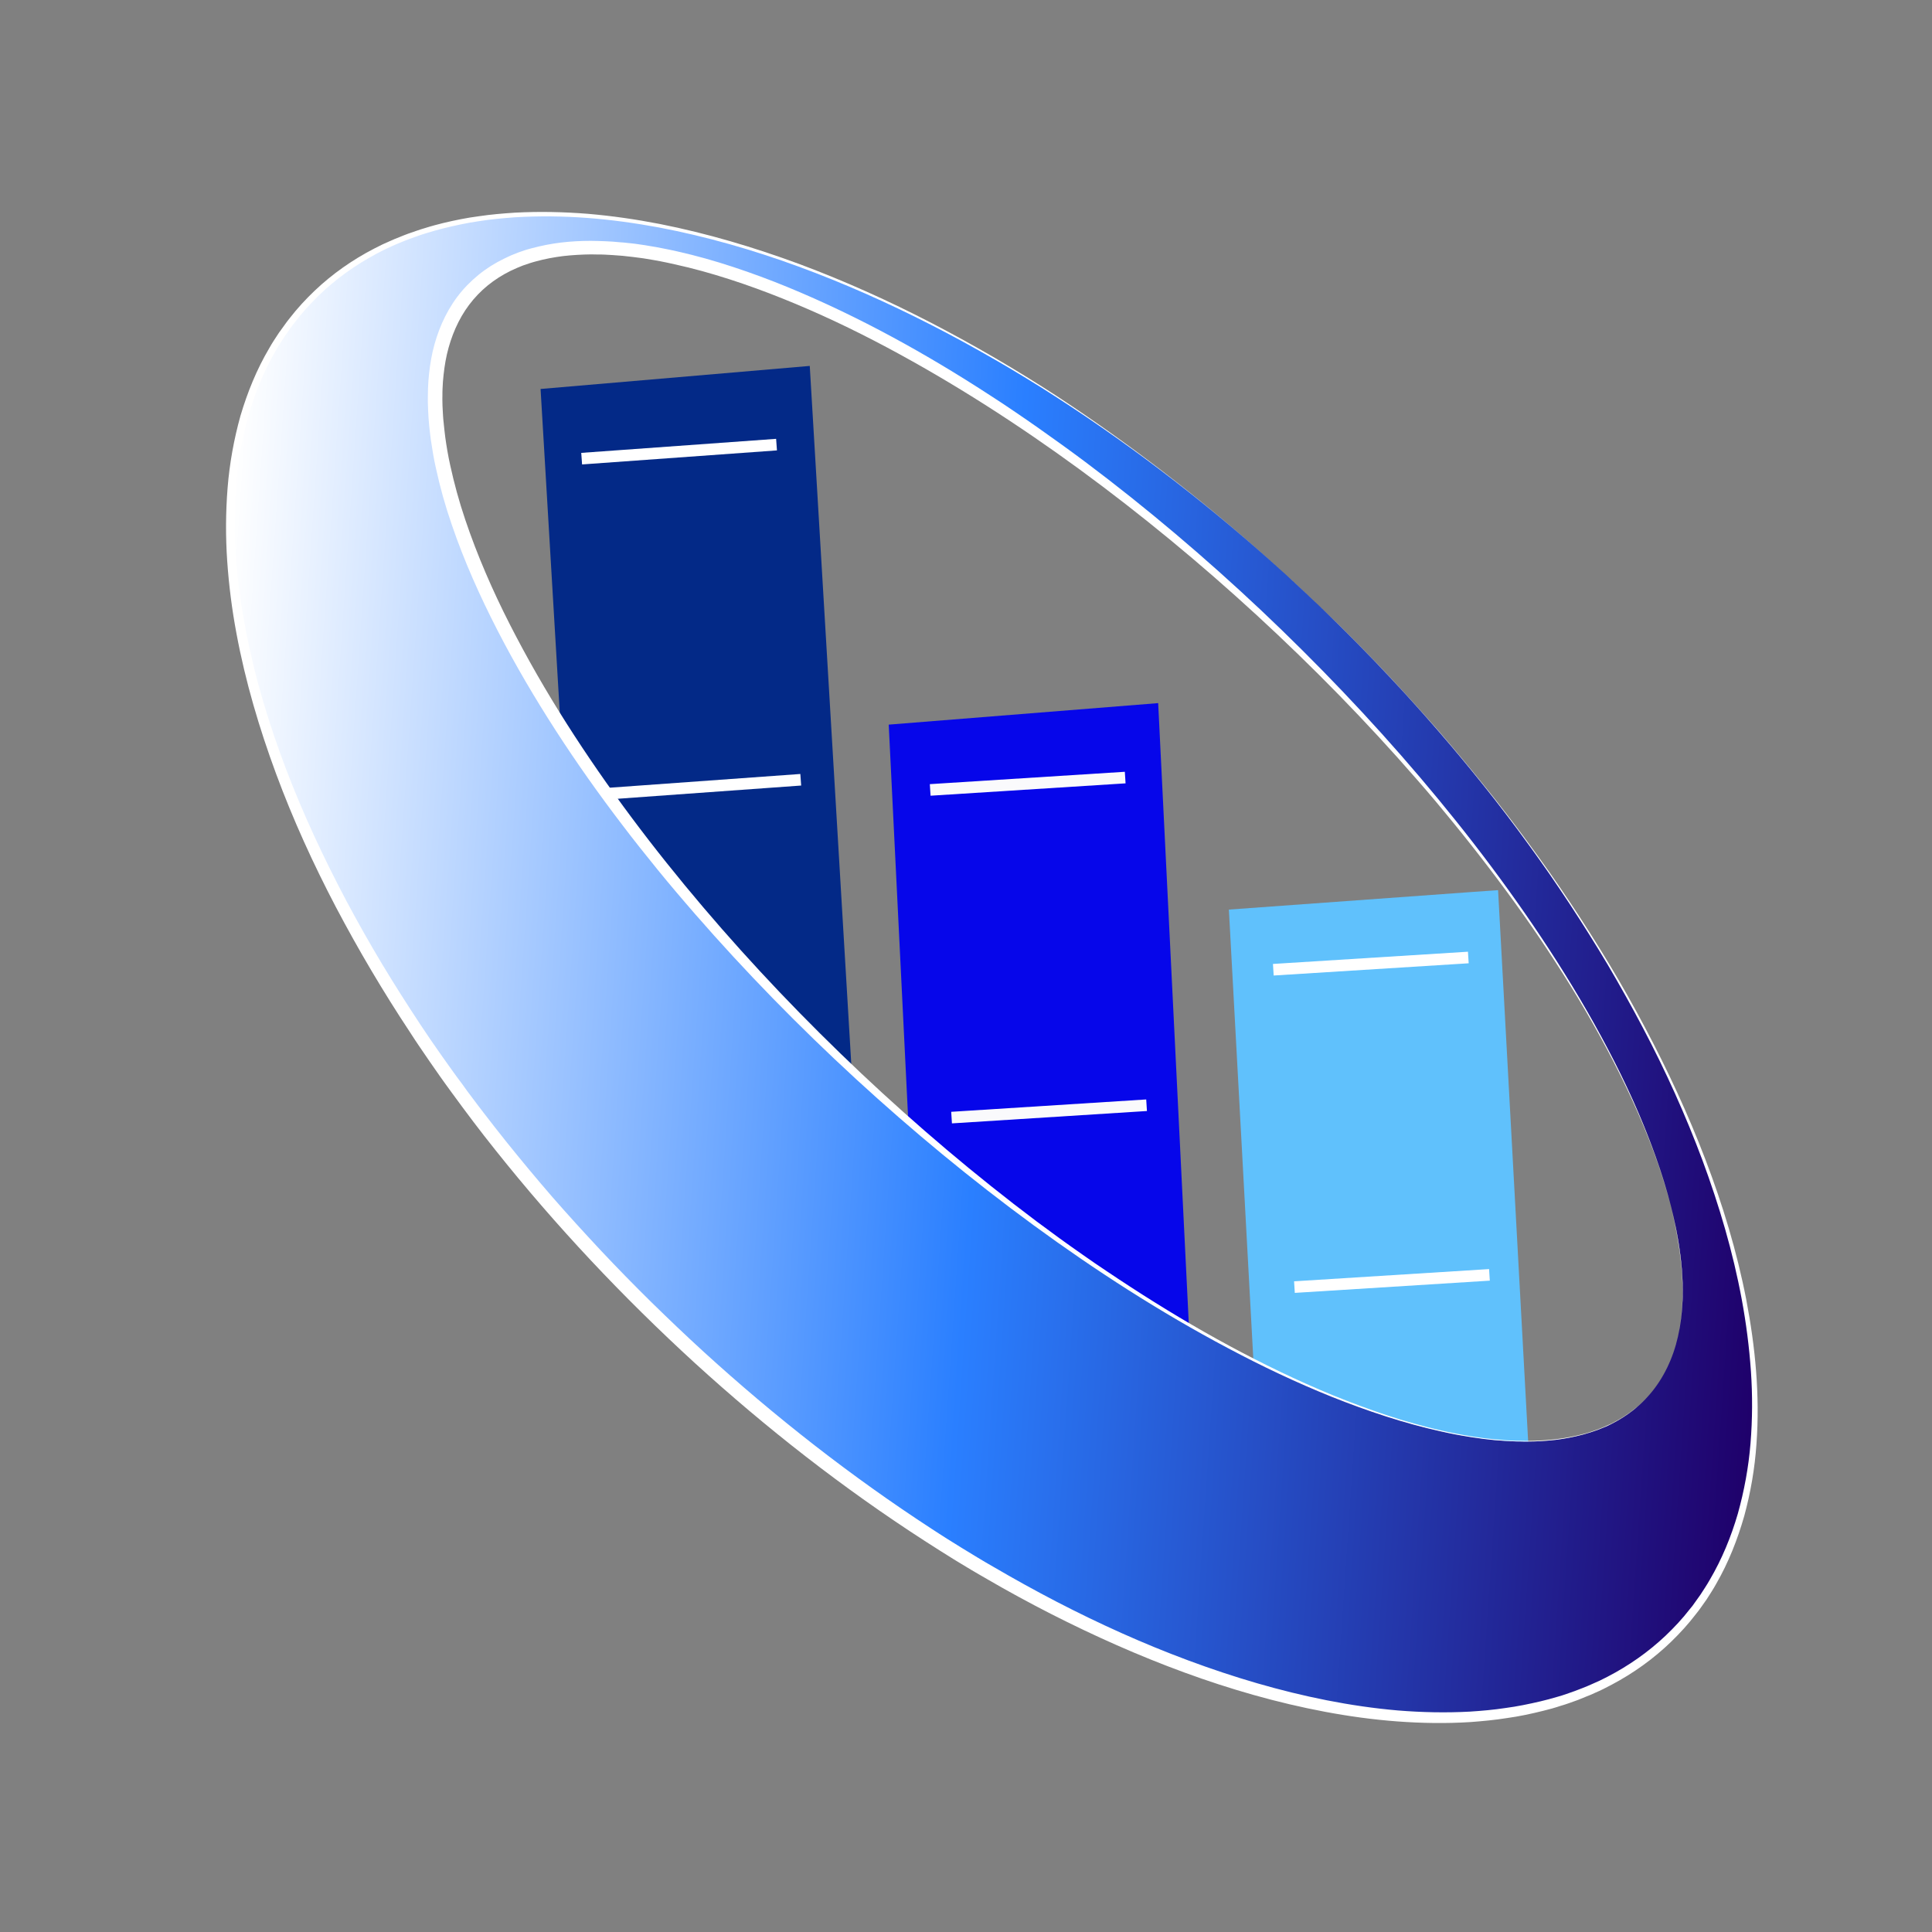
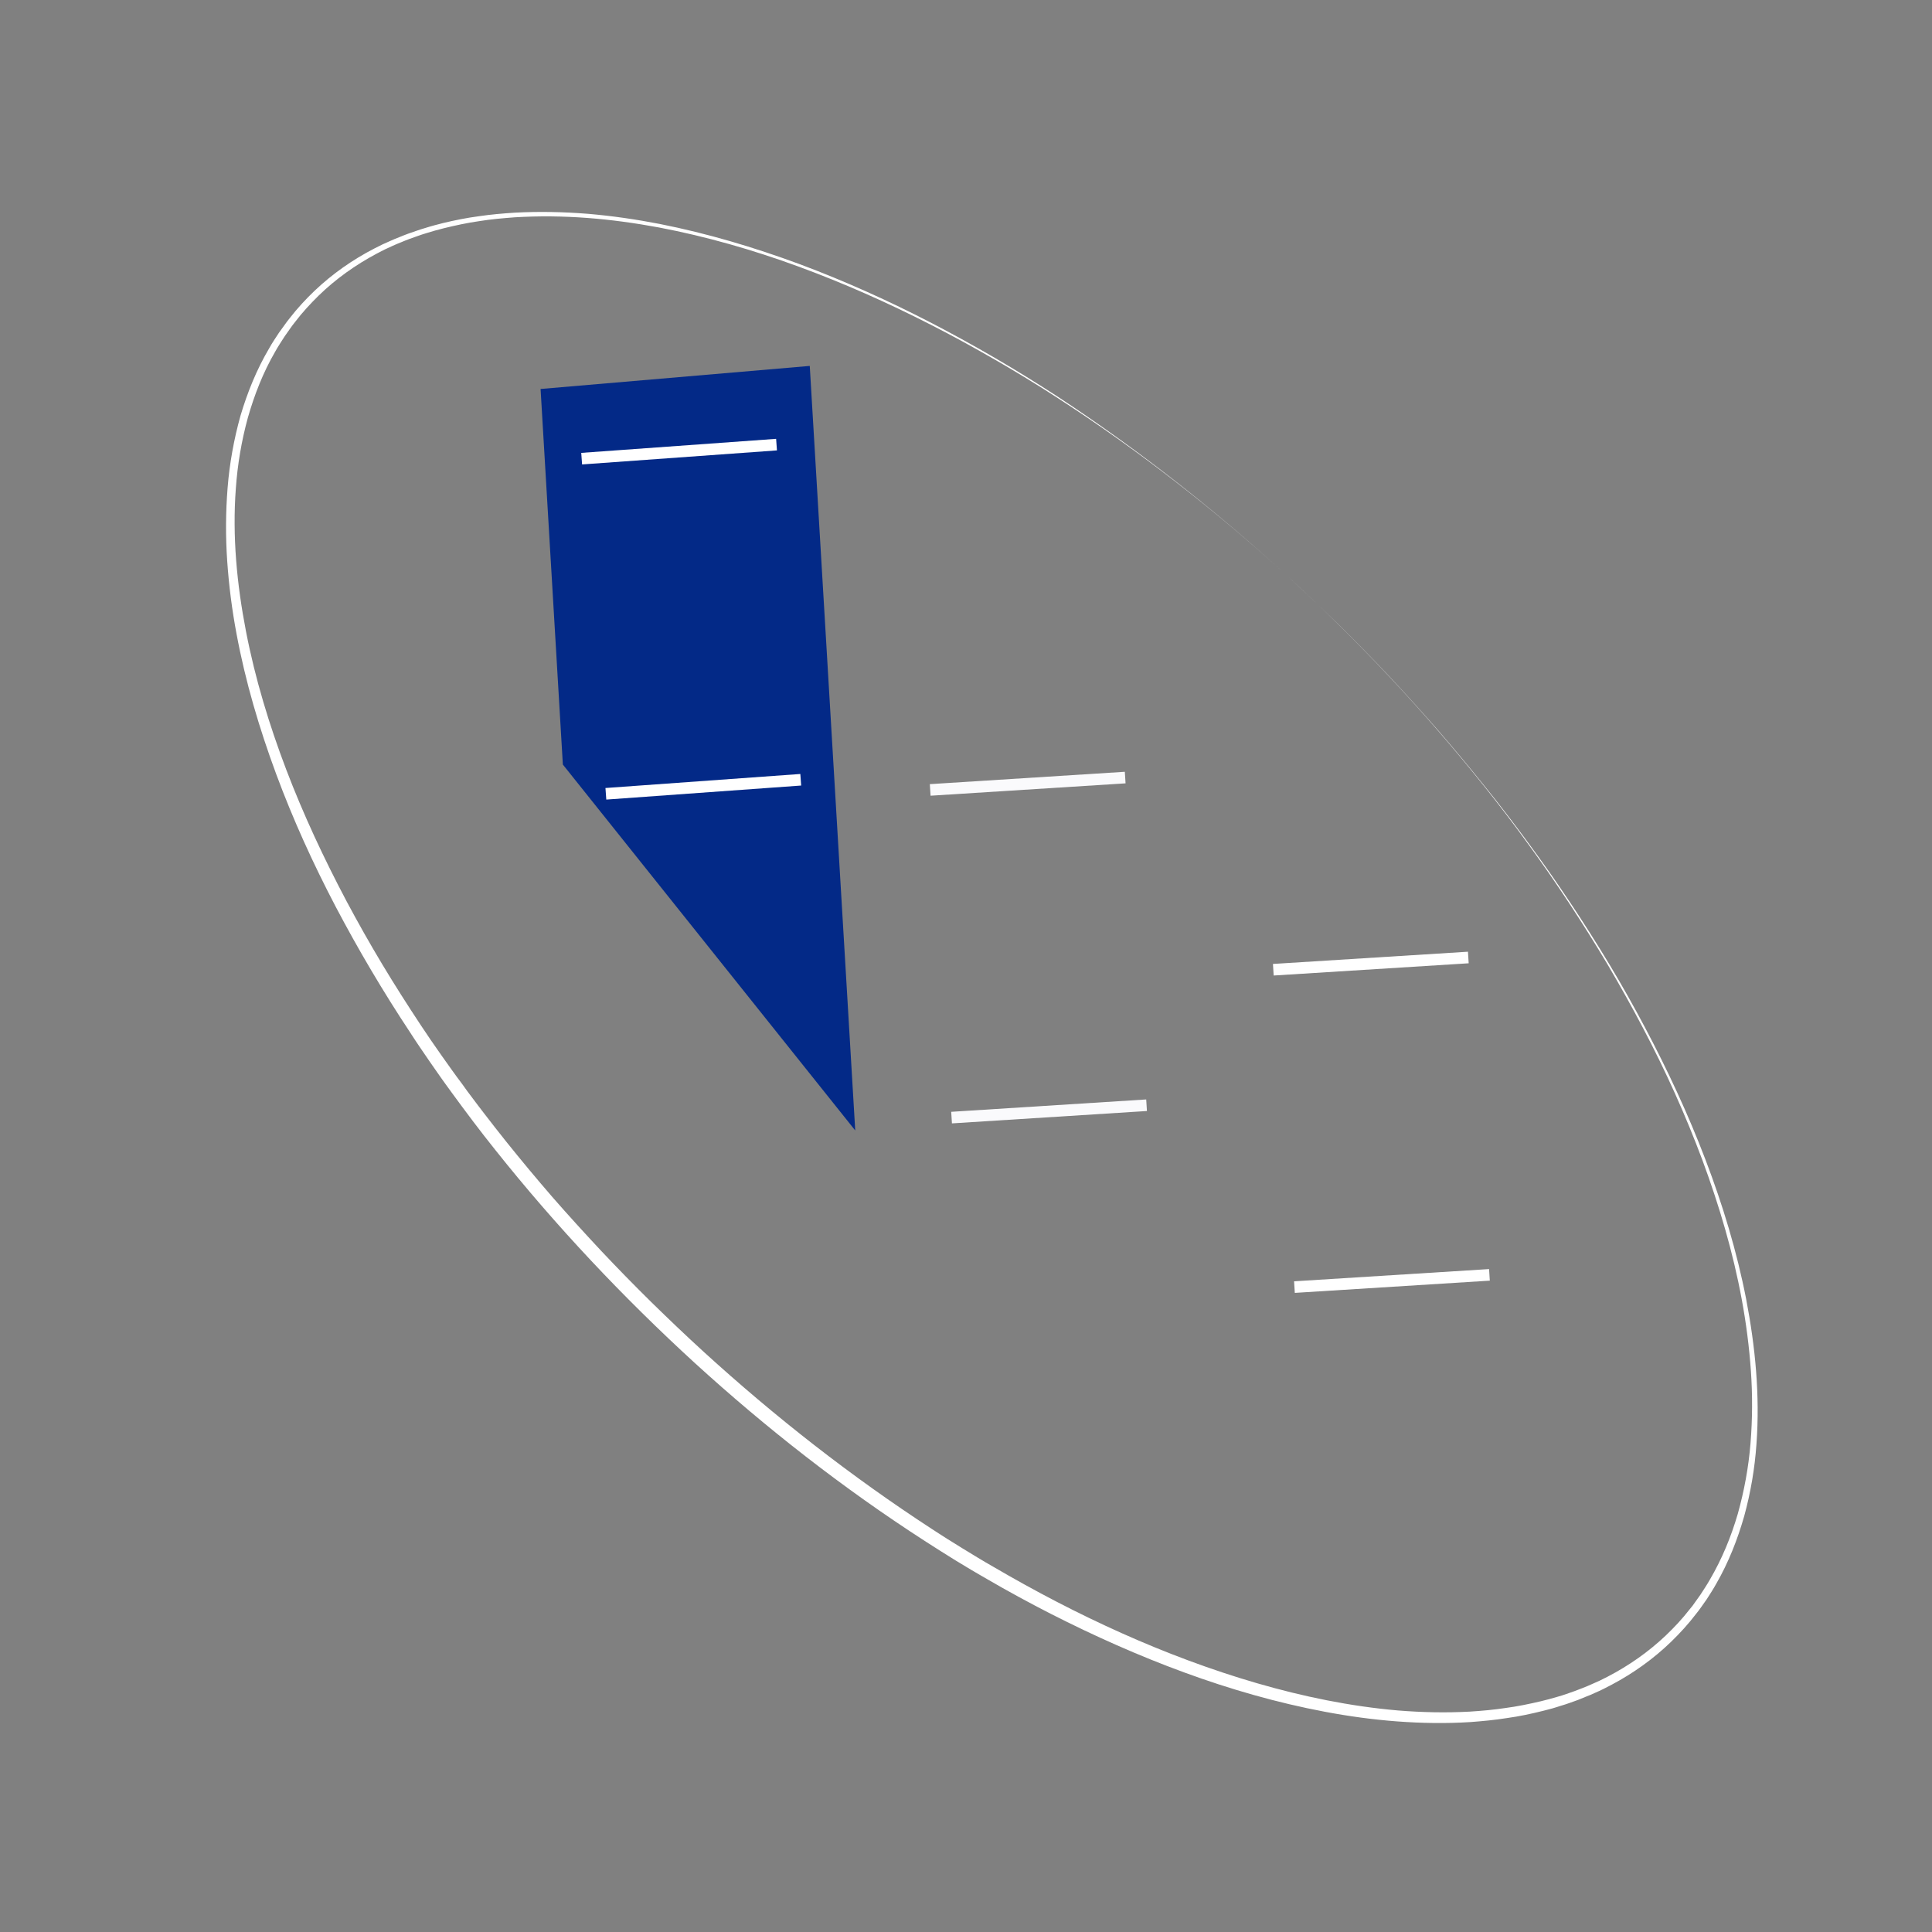
<svg xmlns="http://www.w3.org/2000/svg" version="1.1" id="Vrstva_1" x="0px" y="0px" viewBox="0 0 1500 1500" style="enable-background:new 0 0 1500 1500;" xml:space="preserve">
  <rect x="0" y="0" width="1500" height="1500" fill="#808080" stroke="none" />
  <style type="text/css">
	.st0{fill:none;}
	.st1{fill:#60C1FC;}
	.st2{fill:none;stroke:#FFFFFF;stroke-width:9;stroke-miterlimit:10;}
	.st3{fill:#0606EA;}
	.st4{fill:none;stroke:#FAFAFC;stroke-width:9;stroke-miterlimit:10;}
	.st5{fill:#032987;}
	.st6{fill:url(#SVGID_1_);}
	.st7{fill:#FFFFFF;}
</style>
  <polygon class="st0" points="1004.5,875.7 990.5,875.7 990.5,875.7 1004.5,875.7 " />
  <g>
-     <polygon class="st1" points="976.1,1110.8 954.1,706.2 1140.5,692.7 1163.1,691.1 1165.2,729.6 1188.8,1162  " />
    <line class="st2" x1="1140" y1="743.4" x2="988.6" y2="752.9" />
    <line class="st2" x1="1156.4" y1="989.8" x2="1005" y2="999.3" />
-     <polygon class="st3" points="707.2,911.2 690,562.6 899.2,545.9 925.6,1080.7  " />
    <line class="st4" x1="873.6" y1="603.7" x2="722.2" y2="613.3" />
    <line class="st4" x1="890.2" y1="858.1" x2="738.8" y2="867.7" />
    <polygon class="st5" points="437,593.6 419.7,302 628.7,284.1 664,877.7  " />
    <line class="st2" x1="602.9" y1="345.2" x2="451.6" y2="356.1" />
    <line class="st2" x1="621.7" y1="605.4" x2="470.4" y2="616.3" />
    <g>
      <linearGradient id="SVGID_1_" gradientUnits="userSpaceOnUse" x1="215.753" y1="691.817" x2="1444.939" y2="691.817" gradientTransform="matrix(0.998 6.784354e-02 -6.784354e-02 0.998 -10.878 3.442)">
        <stop offset="0" style="stop-color:#FFFFFF" />
        <stop offset="0.496" style="stop-color:#2A7FFF" />
        <stop offset="1" style="stop-color:#1F006A" />
      </linearGradient>
-       <path class="st6" d="M998.4,446.2C696.8,171,350.3,83.9,224.5,251.7c-125.8,167.8,16.8,526.9,318.4,802.1    c301.6,275.2,648.1,362.2,773.9,194.4C1442.5,1080.5,1300,721.3,998.4,446.2z M1284.7,1077.8c-79.2,105.6-350.5,2.3-605.9-230.8    C423.2,613.9,280.3,339.3,359.5,233.7c79.2-105.6,350.5-2.3,605.9,230.8C1220.9,697.6,1363.8,972.2,1284.7,1077.8z" />
      <g>
        <g>
          <path class="st7" d="M998.4,446.2c-55.5-50.6-114.9-97-178-137.7c-4-2.5-7.9-5.1-11.9-7.6l-12-7.4l-12.1-7.3      c-4-2.4-8.1-4.7-12.2-7.1c-16.3-9.4-32.7-18.4-49.4-26.9c-33.4-17.1-67.8-32.4-103-45.3c-35.2-12.9-71.4-23.3-108.2-30.3      c-18.4-3.4-37-6-55.7-7.4c-18.7-1.4-37.4-1.6-56.1-0.5c-9.3,0.7-18.6,1.5-27.8,3c-9.2,1.3-18.4,3.3-27.4,5.5l-6.8,1.8      c-2.3,0.6-4.5,1.4-6.7,2c-4.5,1.3-8.8,3-13.2,4.5c-2.2,0.8-4.3,1.7-6.5,2.6l-3.2,1.3l-3.2,1.4c-2.1,1-4.2,1.9-6.3,2.9l-6.2,3.2      c-16.4,8.7-31.7,19.6-45,32.5c-6.6,6.5-12.9,13.3-18.5,20.7l-2.1,2.7c-0.7,0.9-1.3,1.9-2,2.8l-4,5.7c-2.5,3.9-5.1,7.8-7.3,11.8      c-9.3,16-16.1,33.4-21.2,51.3c-4.9,17.9-8,36.3-9.3,54.8c-2.8,37.1,0.8,74.5,7.9,111.1c7.1,36.6,18,72.5,31.3,107.4      c13.3,34.9,29.2,68.8,46.7,101.9c8.8,16.5,18,32.8,27.6,48.8c9.6,16,19.7,31.8,30,47.4c2.6,3.9,5.2,7.8,7.8,11.6l8,11.5      l8.1,11.4c2.7,3.8,5.5,7.6,8.3,11.3l4.1,5.7l4.2,5.6c2.8,3.7,5.6,7.5,8.5,11.2l8.6,11.1l8.7,11c11.7,14.6,23.7,29,35.9,43.1      c12.3,14.1,24.9,27.9,37.7,41.6c12.8,13.6,25.9,27,39.2,40.1c13.4,13.1,26.9,26,40.7,38.6c55.3,50.4,114.4,96.7,177.1,137.5      c3.9,2.5,7.8,5.1,11.8,7.6l11.9,7.4l12,7.3c4,2.4,8,4.8,12.1,7.1c16.1,9.4,32.5,18.5,49.1,27.1c33.2,17.2,67.3,32.6,102.3,45.6      c35,13,70.9,23.7,107.4,30.9c18.3,3.6,36.7,6.3,55.3,7.9c18.5,1.5,37.2,1.9,55.7,0.9c9.3-0.6,18.5-1.4,27.7-2.8      c9.2-1.2,18.3-3.1,27.3-5.2l6.7-1.7c2.2-0.6,4.4-1.3,6.7-1.9c4.5-1.2,8.8-2.9,13.2-4.4c2.2-0.8,4.3-1.7,6.5-2.5l3.2-1.3l3.2-1.4      c2.1-1,4.2-1.8,6.3-2.8l6.2-3.1c16.4-8.5,31.7-19.2,45.1-31.9c6.7-6.4,13-13.1,18.7-20.5l2.2-2.7c0.7-0.9,1.4-1.9,2-2.8l4-5.6      c2.5-3.9,5.1-7.7,7.4-11.8c9.4-16,16.5-33.3,21.7-51.1c5-17.9,8.4-36.3,9.9-54.9c1.5-18.6,1.6-37.3,0.3-56      c-1.3-18.7-3.7-37.2-7.1-55.6c-6.8-36.8-17.5-72.9-30.5-108c-13.1-35.1-28.6-69.4-46.1-102.6c-8.7-16.6-17.9-33-27.4-49.2      c-9.6-16.1-19.6-32-29.9-47.7c-2.6-3.9-5.2-7.8-7.8-11.7l-7.9-11.6l-8.1-11.5c-2.7-3.9-5.5-7.6-8.2-11.4      c-11-15.2-22.4-30.2-34.1-44.8C1105.5,551.7,1053.8,496.8,998.4,446.2z M998.4,446.2c13.8,12.7,27.5,25.6,40.9,38.7      c13.4,13.2,26.5,26.6,39.4,40.3c12.8,13.7,25.4,27.6,37.8,41.8c12.3,14.2,24.3,28.6,36.1,43.3l8.8,11l8.6,11.1      c2.9,3.7,5.7,7.5,8.5,11.2l4.2,5.6l4.2,5.7c2.8,3.8,5.6,7.6,8.3,11.4l8.2,11.5l8,11.6c2.7,3.9,5.3,7.8,7.9,11.7      c10.4,15.6,20.5,31.5,30.2,47.6c9.7,16.1,18.9,32.5,27.7,49.1c17.6,33.2,33.5,67.3,46.9,102.5c13.4,35.1,24.4,71.3,31.6,108.3      c7.1,36.9,10.8,74.8,8,112.6c-1.3,18.9-4.5,37.6-9.5,55.9c-5.2,18.2-12.2,36-21.7,52.5c-2.3,4.2-4.9,8.1-7.5,12.2l-4.1,5.8      c-0.7,1-1.4,2-2.1,2.9l-2.2,2.8c-5.8,7.6-12.2,14.6-19.1,21.3c-13.7,13.3-29.4,24.5-46.2,33.4l-6.4,3.3c-2.1,1.1-4.3,2-6.5,3      l-3.3,1.5l-3.3,1.3c-2.2,0.9-4.4,1.8-6.6,2.7c-4.5,1.6-8.9,3.3-13.5,4.6c-2.3,0.7-4.5,1.5-6.8,2.1l-6.9,1.8      c-9.2,2.3-18.5,4.3-28,5.6c-9.4,1.5-18.9,2.4-28.3,3.1c-18.9,1.2-38,0.9-56.8-0.5c-18.9-1.4-37.7-4-56.3-7.5      c-37.2-7-73.6-17.5-109.1-30.5c-35.5-13-70-28.4-103.6-45.5c-16.8-8.6-33.4-17.6-49.7-27.1c-4.1-2.4-8.2-4.7-12.2-7.1l-12.1-7.3      l-12-7.5c-4-2.5-7.9-5.1-11.9-7.6c-63.4-40.9-123-87.5-178.7-138.3C483.5,1007,431.7,952,384.7,893      c-11.8-14.7-23.1-29.8-34.2-45c-2.7-3.8-5.6-7.6-8.3-11.5l-8.1-11.6l-8-11.7c-2.7-3.9-5.2-7.8-7.8-11.8      c-10.4-15.7-20.4-31.7-30-47.9c-9.6-16.2-18.8-32.7-27.6-49.4c-17.5-33.4-33.2-67.8-46.3-103.2c-13.1-35.4-23.9-71.8-30.8-109      c-3.5-18.6-5.9-37.4-7.2-56.3c-1.3-18.9-1.2-37.9,0.3-56.8c1.5-18.9,4.9-37.7,10-56c5.4-18.2,12.6-36,22.3-52.4      c2.3-4.2,5-8.1,7.6-12.1l4.2-5.8c0.7-1,1.4-1.9,2.1-2.9l2.2-2.8c5.8-7.5,12.3-14.5,19.2-21.1c13.8-13.1,29.5-24.1,46.4-32.8      l6.4-3.2c2.1-1,4.3-1.9,6.5-2.9l3.2-1.4l3.3-1.3c2.2-0.9,4.4-1.8,6.6-2.6c4.5-1.5,8.9-3.2,13.5-4.5c2.3-0.7,4.5-1.4,6.8-2      l6.9-1.8c9.2-2.2,18.5-4.1,27.8-5.3c9.3-1.4,18.8-2.2,28.2-2.8c18.8-1,37.7-0.6,56.5,0.9c18.8,1.6,37.4,4.3,55.9,7.9      c36.9,7.3,73.1,18.1,108.3,31.1c35.2,13.1,69.5,28.6,102.9,45.9c33.3,17.3,65.8,36.3,97.3,56.8      C883.6,349,942.9,395.5,998.4,446.2z" />
-           <path class="st7" d="M1284.7,1077.8c-4.5,5.9-9.7,11.3-15.4,16c-5.8,4.7-12.1,8.7-18.7,12c-1.7,0.8-3.3,1.7-5.1,2.3l-5.2,2.1      l-5.3,1.8c-1.8,0.6-3.6,1-5.3,1.6c-7.2,1.9-14.5,3.4-21.9,4.3c-7.4,0.8-14.8,1.3-22.3,1.3c-1.9,0-3.7,0-5.6-0.1l-2.8,0l-2.8-0.1      l-5.6-0.3l-5.6-0.4l-2.8-0.2l-2.8-0.3l-5.5-0.6l-5.5-0.8c-1.8-0.2-3.7-0.5-5.5-0.8c-3.7-0.6-7.3-1.2-11-1.9      c-1.8-0.4-3.7-0.7-5.5-1.1l-5.5-1.2c-29.1-6.4-57.4-15.9-85-26.9c-27.6-11.1-54.5-23.9-80.8-37.9      c-52.6-27.9-102.8-60.3-150.8-95.4c-48.1-35.2-94-73.2-137.9-113.5c-43.8-40.3-85.6-83-124.8-128c-4.9-5.6-9.7-11.3-14.6-17      c-4.8-5.7-9.6-11.4-14.3-17.2c-9.4-11.6-18.7-23.2-27.7-35.1c-18.1-23.7-35.4-48.1-51.6-73.2c-16.2-25.1-31.4-50.9-45.1-77.5      c-13.7-26.6-26-54-35.7-82.5c-4.9-14.2-9-28.7-12.2-43.5c-1.7-7.4-2.9-14.8-4-22.3c-1-7.5-1.8-15.1-2.1-22.7      c-0.1-1.9-0.1-3.8-0.2-5.7c0-1.9-0.1-3.8,0-5.7c0-1.9,0.1-3.8,0.1-5.7l0.3-5.7c0.6-7.7,1.6-15.3,3.3-22.9      c3.5-15.1,9.6-29.8,19.1-42.5c4.7-6.3,10.3-12,16.4-17c6.1-5,12.8-9.2,19.8-12.6c1.8-0.8,3.5-1.7,5.3-2.5l5.4-2.2l5.5-1.9      c1.8-0.6,3.7-1.1,5.6-1.6c7.5-2,15.1-3.5,22.7-4.4c7.6-0.9,15.3-1.3,22.9-1.3c1.9,0,3.8,0.1,5.7,0.1l2.9,0.1l2.8,0.1l5.7,0.3      l5.7,0.5l2.8,0.2l2.8,0.3l5.6,0.6l5.6,0.8c1.9,0.3,3.7,0.5,5.6,0.9c3.7,0.6,7.4,1.2,11.1,2c1.8,0.4,3.7,0.7,5.5,1.1l5.5,1.2      c14.7,3.3,29.2,7.4,43.4,12.1c14.3,4.7,28.3,9.9,42.2,15.6c27.7,11.4,54.7,24.4,81,38.6c26.3,14.2,51.9,29.6,76.9,45.9      c6.3,4,12.5,8.2,18.7,12.4c6.2,4.2,12.3,8.4,18.4,12.7c12.2,8.6,24.3,17.3,36.2,26.2c47.7,35.8,93.2,74.4,136.6,115.3      c43.3,40.9,84.5,84,123.1,129.4c38.6,45.4,74.5,93,106.5,143.2c16,25.1,30.9,50.9,44.4,77.4c13.5,26.5,25.4,53.9,34.9,82.1      c4.8,14.1,8.8,28.4,11.9,43c1.6,7.3,2.8,14.6,3.9,22c0.4,3.7,1,7.4,1.3,11.1c0.2,1.9,0.4,3.7,0.5,5.6l0.3,5.6      c0.1,1.9,0.1,3.7,0.2,5.6c0,1.9,0.1,3.7,0,5.6c0,1.9-0.1,3.7-0.1,5.6l-0.3,5.6c-0.6,7.4-1.6,14.8-3.2,22.1      C1299.5,1051.9,1293.6,1065.9,1284.7,1077.8z M1284.7,1077.8c8.9-11.9,14.8-25.9,18.1-40.4c1.6-7.3,2.6-14.6,3.2-22.1l0.3-5.6      c0.1-1.9,0.1-3.7,0.1-5.6c0.1-1.9,0-3.7,0-5.6c-0.1-1.9,0-3.7-0.2-5.6l-0.3-5.6c-0.1-1.9-0.3-3.7-0.5-5.6      c-0.3-3.7-0.8-7.4-1.3-11.1c-1.1-7.4-2.3-14.7-4-21.9c-3.2-14.5-7.3-28.8-12.1-42.9c-9.6-28.2-21.8-55.4-35.4-81.8      c-13.6-26.4-28.7-52.1-44.9-77c-16.1-25-33.4-49.2-51.4-72.8c-9-11.8-18.2-23.5-27.6-35c-4.7-5.8-9.5-11.5-14.2-17.2      c-4.8-5.7-9.6-11.3-14.5-16.9c-39-44.8-80.6-87.3-124.3-127.5c-43.7-40.2-89.6-78.1-137.4-113.1c-47.9-35-97.9-67.2-150.1-95      c-26.1-13.9-52.9-26.6-80.3-37.6c-13.7-5.5-27.6-10.6-41.6-15.1c-14-4.5-28.2-8.5-42.5-11.6l-5.4-1.2c-1.8-0.4-3.6-0.7-5.4-1.1      c-3.6-0.7-7.2-1.3-10.8-1.9c-1.8-0.3-3.6-0.6-5.4-0.8l-5.4-0.7l-5.4-0.6l-2.7-0.3l-2.7-0.2l-5.4-0.4l-5.5-0.3l-2.7-0.1l-2.7,0      c-1.8,0-3.6-0.1-5.4-0.1c-7.3,0.1-14.5,0.5-21.6,1.3c-7.1,0.9-14.2,2.2-21.1,4.1c-1.7,0.5-3.4,0.9-5.1,1.5l-5,1.7l-4.9,2      c-1.6,0.7-3.2,1.5-4.8,2.2c-6.3,3.1-12.3,6.9-17.7,11.3c-5.4,4.4-10.3,9.5-14.5,15.1c-8.4,11.2-14,24.5-17.2,38.3      c-1.6,7-2.5,14.1-3.1,21.2l-0.3,5.4c-0.1,1.8-0.1,3.6-0.1,5.4c-0.1,1.8,0,3.6,0,5.4c0.1,1.8,0,3.6,0.2,5.4l0.3,5.4      c0.1,1.8,0.3,3.6,0.5,5.4c0.3,3.6,0.8,7.2,1.2,10.8c1,7.2,2.2,14.4,3.8,21.6c3.1,14.3,7,28.5,11.7,42.4      c9.4,27.9,21.2,55,34.6,81.3c13.4,26.3,28.2,52,44.1,77c31.8,50,67.6,97.4,106,142.6c38.4,45.2,79.5,88.2,122.7,129      c43.2,40.7,88.6,79.2,136.1,114.9c11.9,8.9,23.9,17.6,36.1,26.1c6.1,4.3,12.2,8.5,18.4,12.6c6.2,4.1,12.3,8.3,18.6,12.3      c24.9,16.2,50.4,31.5,76.5,45.6c26.1,14.1,52.9,27.1,80.4,38.4c13.8,5.6,27.7,10.8,41.8,15.5c3.5,1.2,7.1,2.2,10.6,3.4      c3.6,1.1,7.1,2.1,10.7,3.1c3.6,0.9,7.2,2,10.8,2.9c3.6,0.9,7.2,1.8,10.8,2.6l5.4,1.2c1.8,0.4,3.6,0.7,5.5,1.1      c3.6,0.7,7.3,1.4,11,2c1.8,0.3,3.7,0.6,5.5,0.8l5.5,0.8l5.5,0.6l2.8,0.3l2.8,0.2l5.6,0.5l5.6,0.3l2.8,0.1l2.8,0      c1.9,0,3.7,0.1,5.6,0.1c7.4,0,14.9-0.5,22.2-1.3c7.4-0.9,14.7-2.3,21.9-4.2c1.8-0.5,3.6-1,5.3-1.6l5.3-1.8l5.2-2.1      c1.7-0.7,3.4-1.6,5.1-2.3c6.7-3.3,13-7.3,18.8-12C1275,1089.1,1280.2,1083.7,1284.7,1077.8z" />
        </g>
      </g>
    </g>
  </g>
</svg>